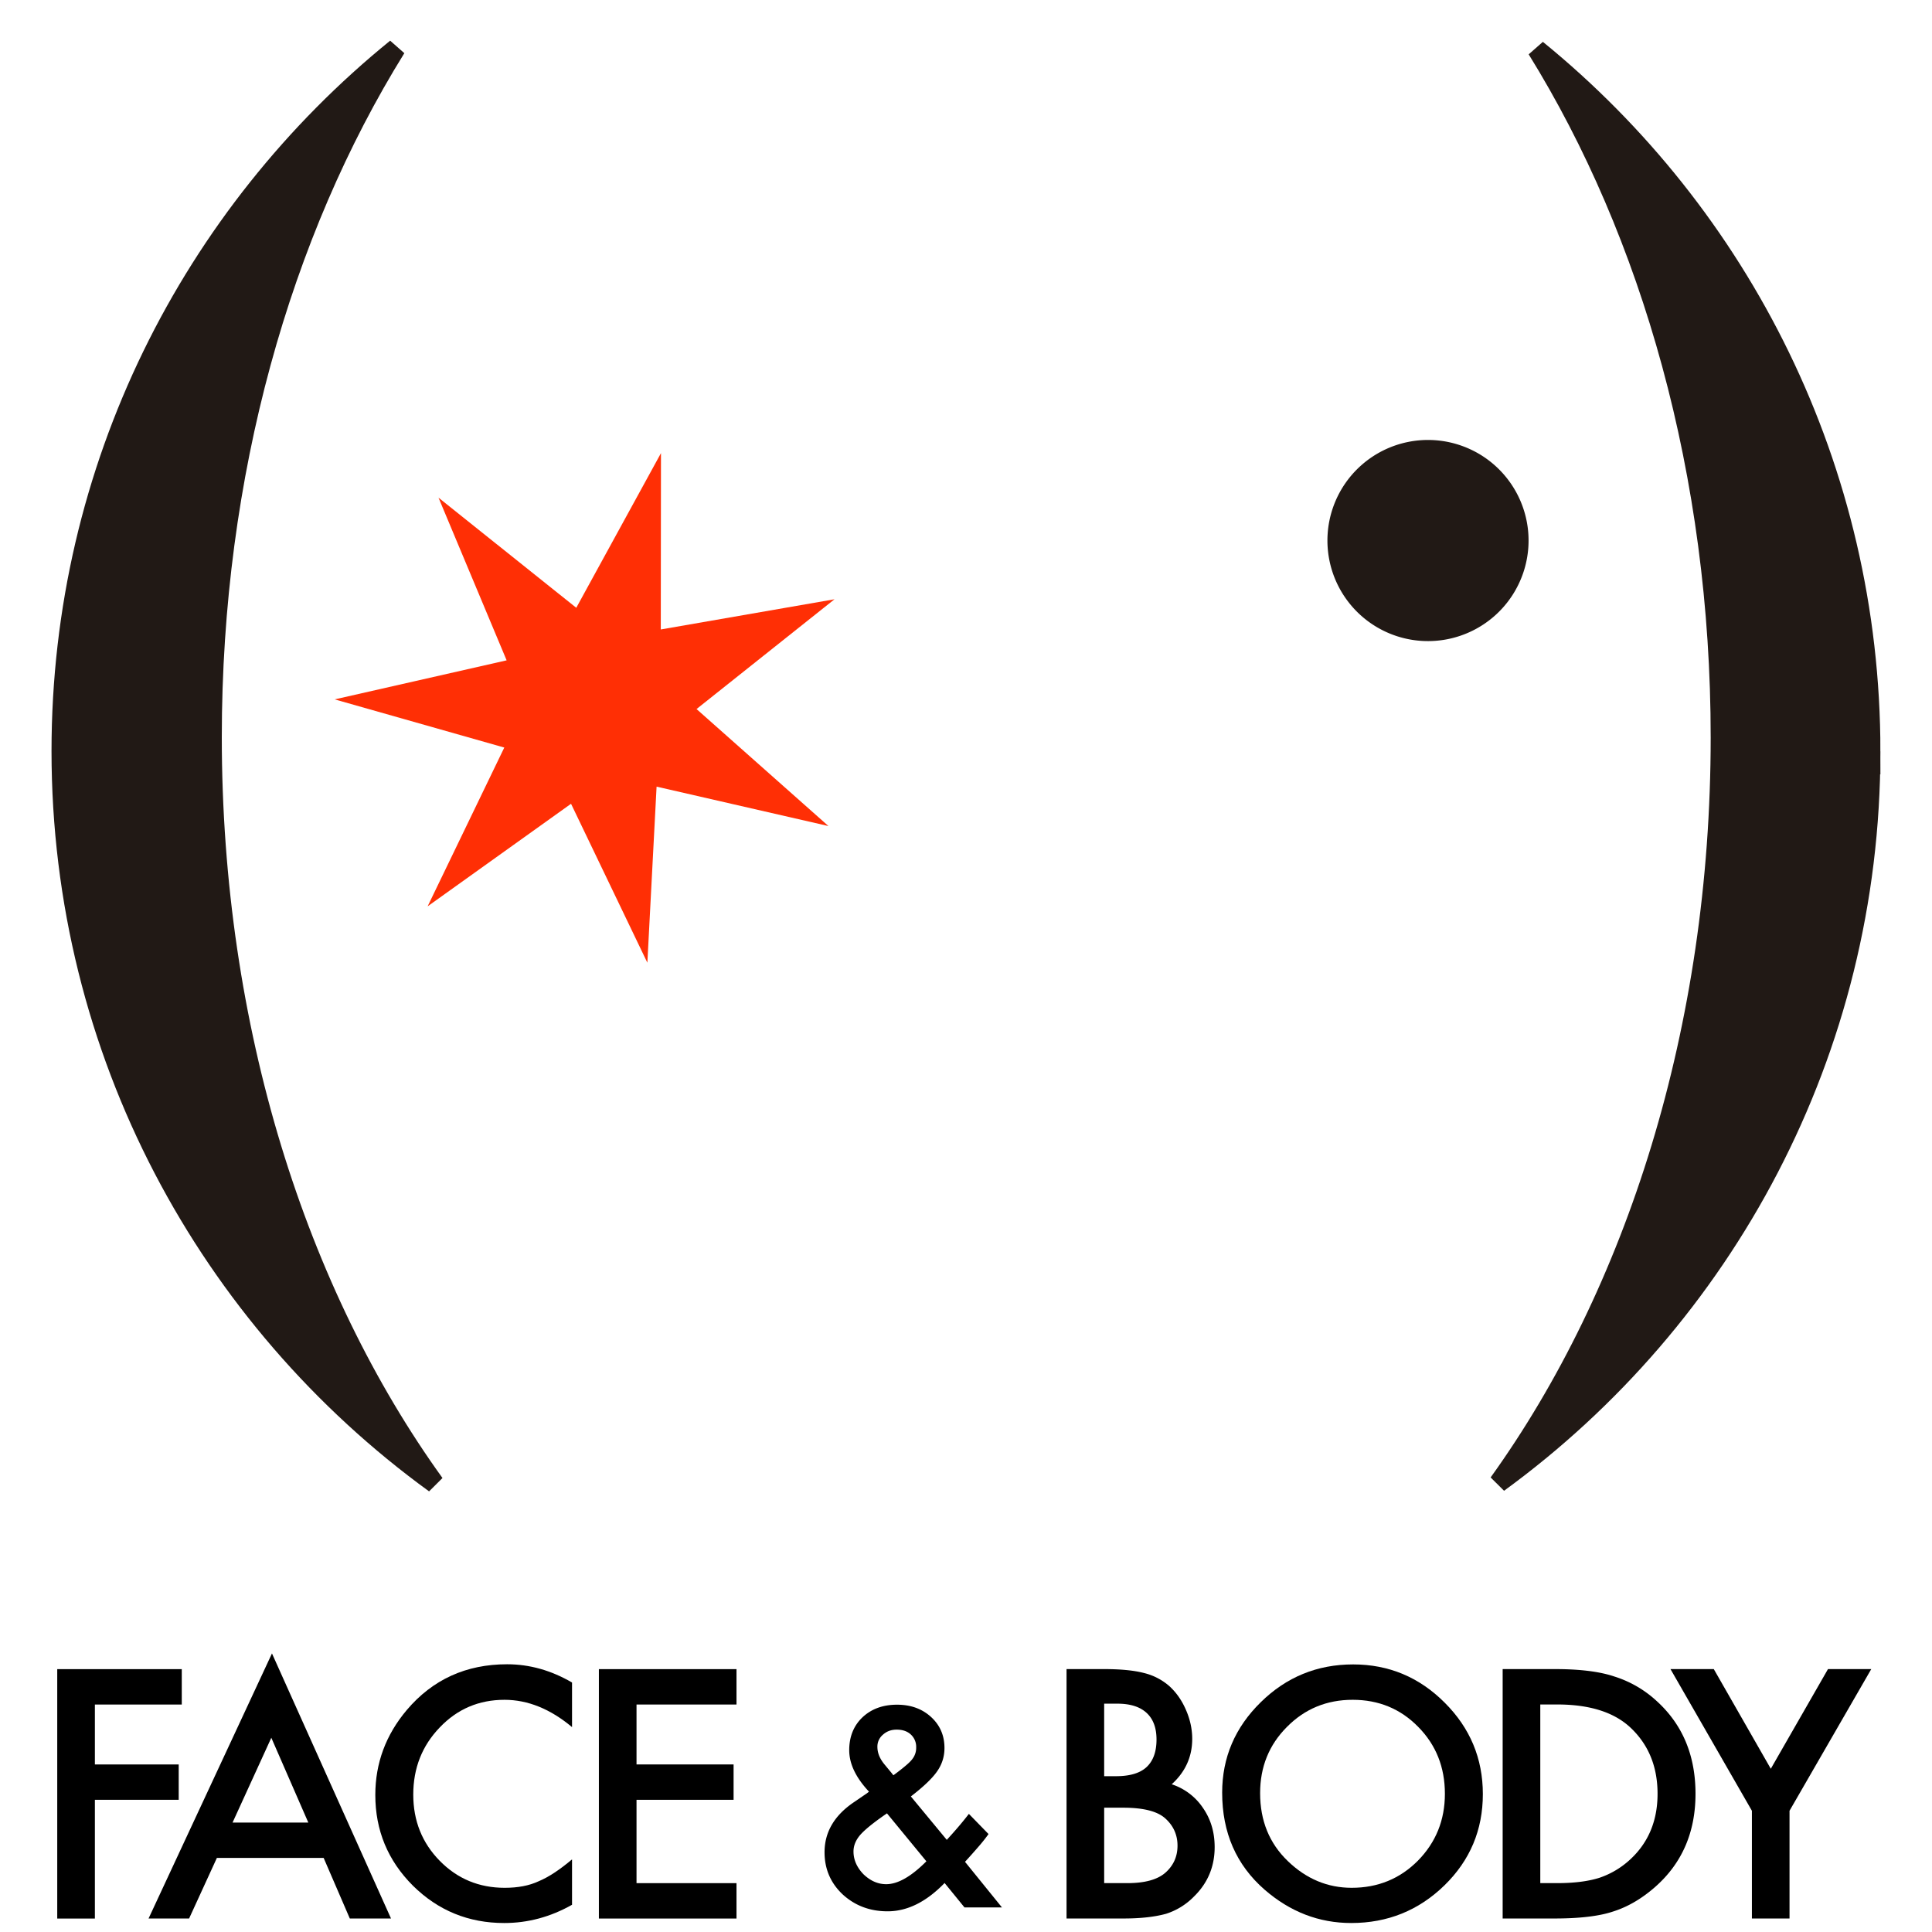
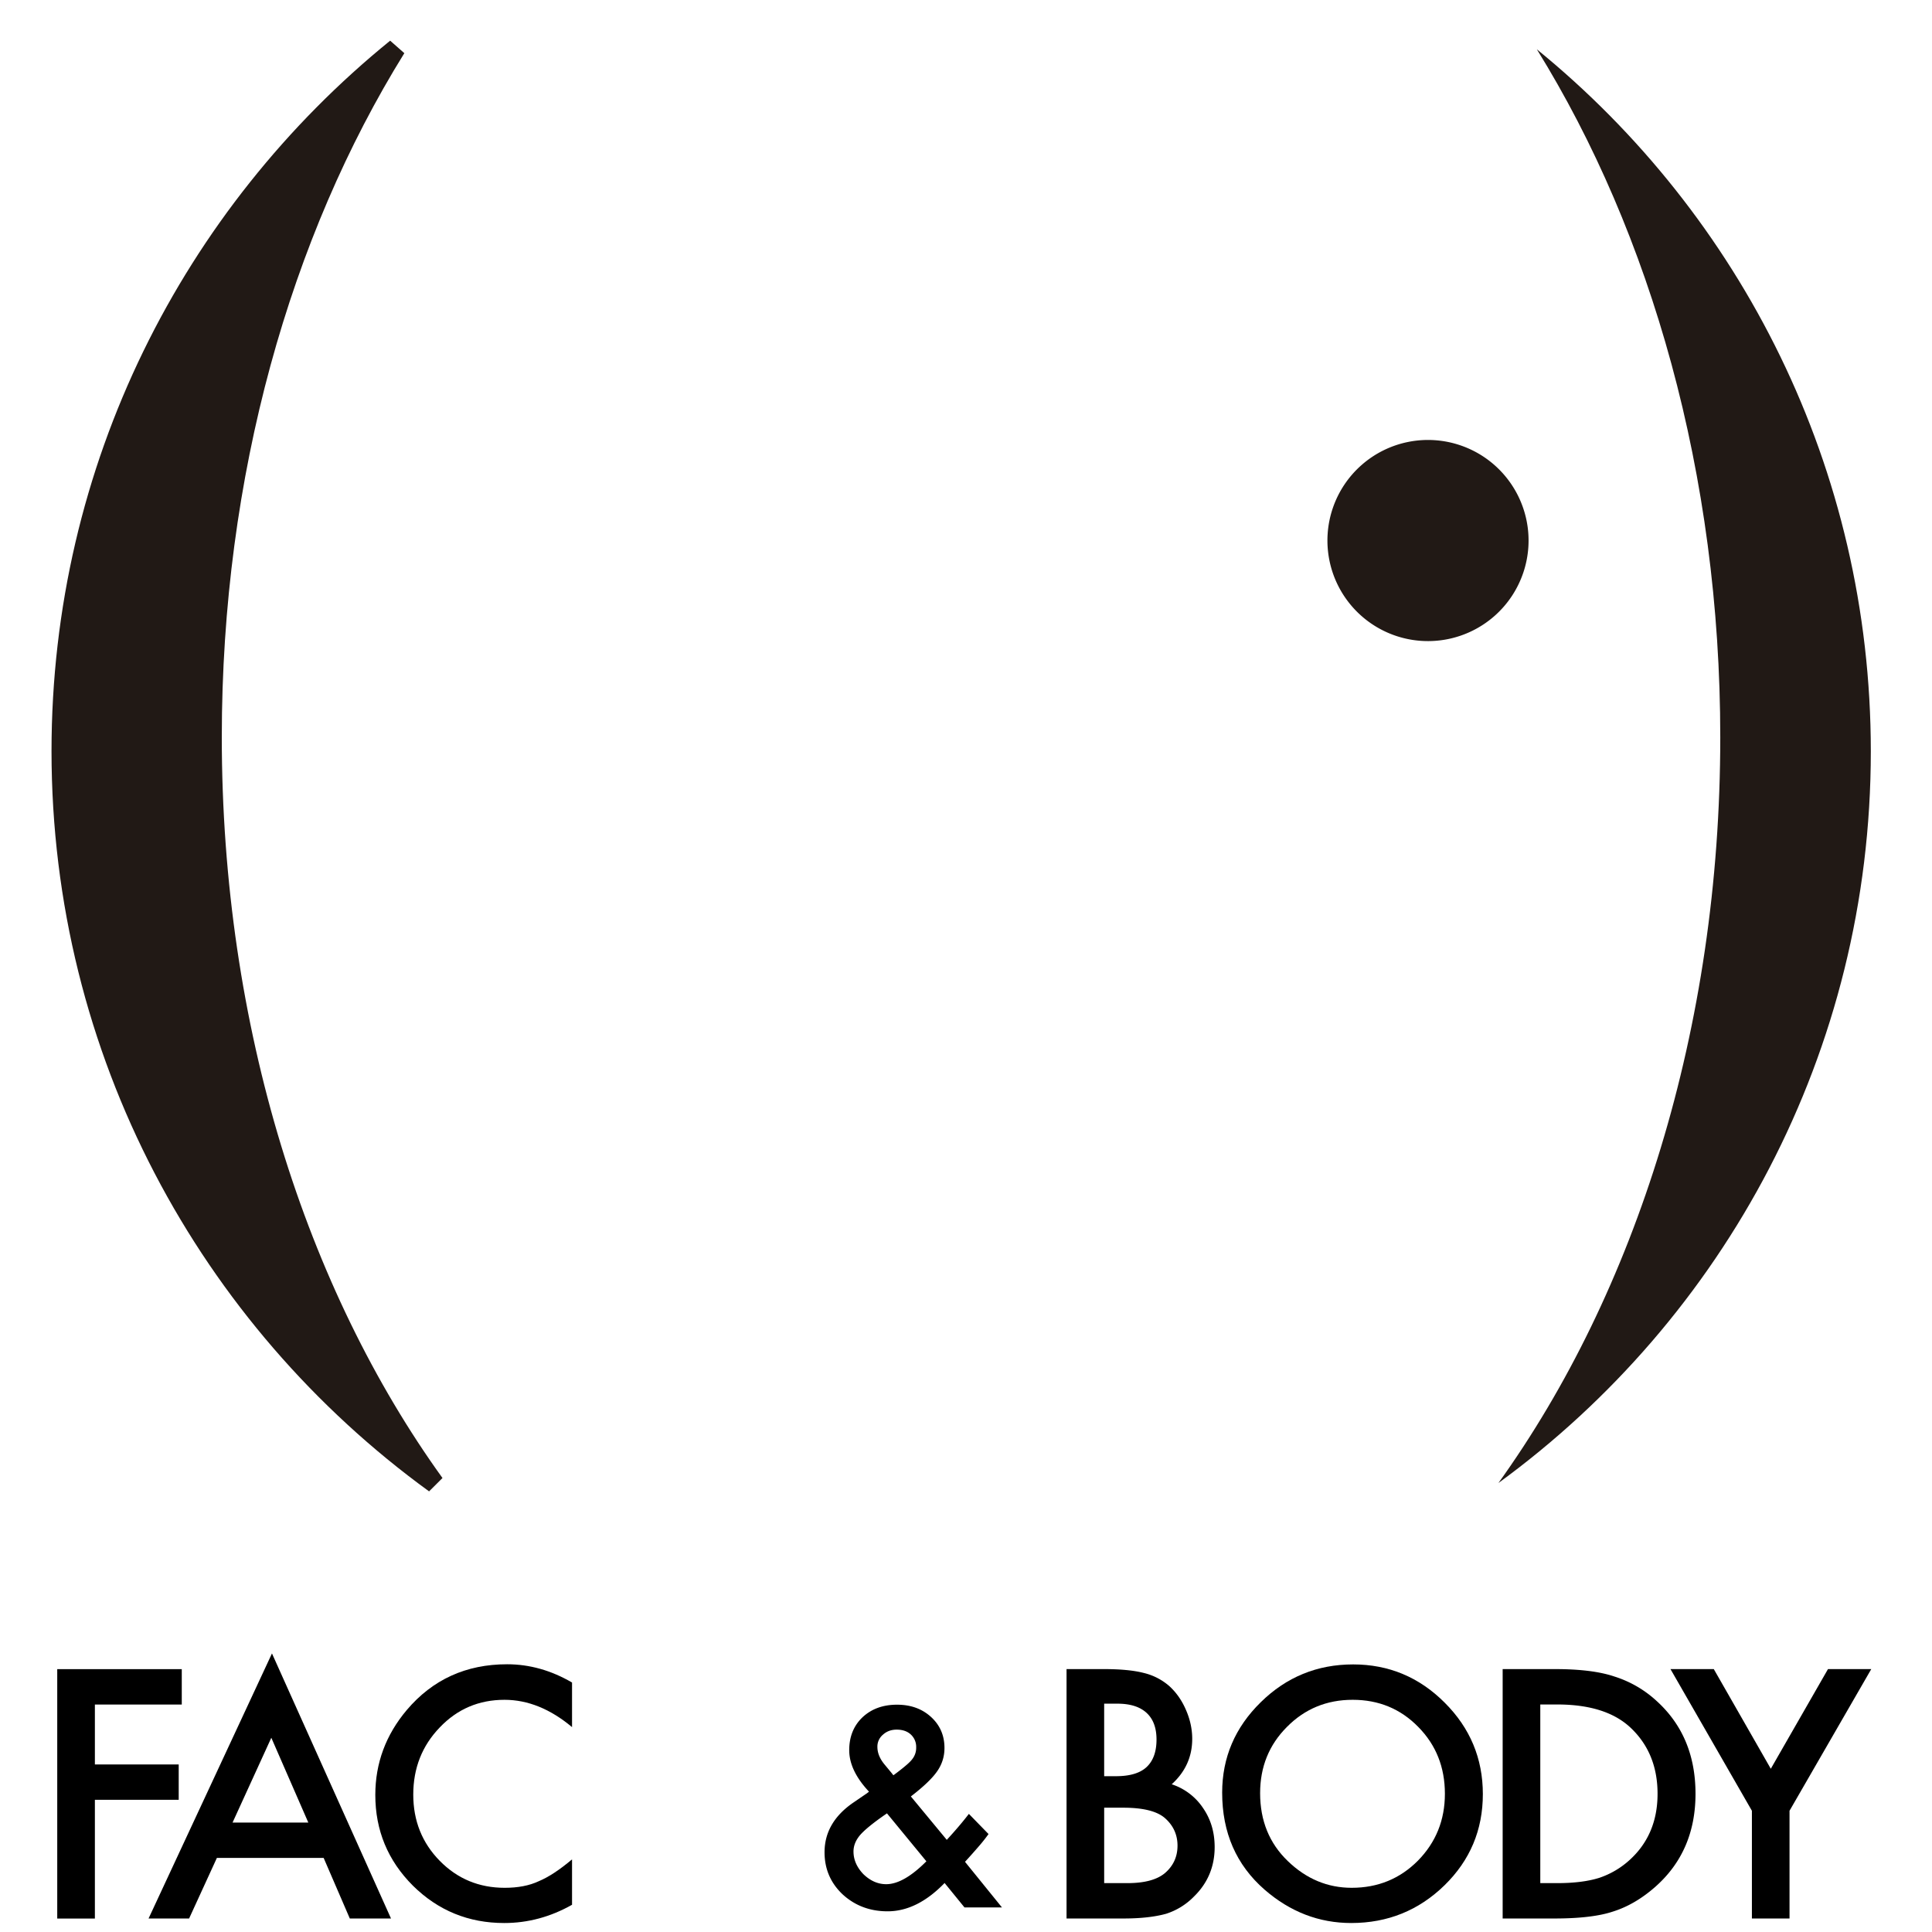
<svg xmlns="http://www.w3.org/2000/svg" xml:space="preserve" style="fill-rule:evenodd;clip-rule:evenodd" viewBox="0 0 420 420">
  <path d="M19.045.609C8.153 8.976.983 22 .586 36.8.165 52.51 7.469 66.631 19.045 75.526 12.146 65.391 8.078 51.501 8.486 36.283 8.855 22.542 12.809 10.077 19.045.609Z" style="fill:#211915;fill-rule:nonzero;stroke:#211915;stroke-width:1px" transform="rotate(-1.537 378.048 -245.81) scale(4.167)" />
  <path d="M217.203 28.314c-14.716 1.366-27.223 9.348-34.86 20.734 9.034-6.827 21.194-11.578 34.86-12.846 15.135-1.404 29.242 1.731 39.803 7.931-9.637-10.931-24.182-17.268-39.803-15.819" style="fill:#211915;fill-rule:nonzero" transform="rotate(95.301 635.223 -86.48) scale(4.167)" />
-   <path d="M217.203 28.314c-14.716 1.366-27.223 9.348-34.86 20.734 9.034-6.827 21.194-11.578 34.86-12.846 15.135-1.404 29.242 1.731 39.803 7.931-9.637-10.931-24.182-17.268-39.803-15.819Z" style="fill:none;fill-rule:nonzero;stroke:#211915;stroke-width:1px" transform="rotate(95.301 635.223 -86.48) scale(4.167)" />
-   <path d="m52.855 77.7-7.186 5.743 3.553-8.485-8.971-2.037 8.849-2.513-4-8.284 7.482 5.351 3.982-8.292.481 9.186 8.966-2.056-6.882 6.104 7.198 5.727-9.063-1.575.01 9.199-4.419-8.068Z" style="fill:#ff2f05;fill-rule:nonzero" transform="matrix(4.167 0 0 -4.167 -94.972 455.902)" />
  <path d="M189.582 57.208a5.246 5.246 0 1 0 0 10.493 5.246 5.246 0 0 0 0-10.493" style="fill:#211915;fill-rule:nonzero" transform="rotate(78.674 637.294 -103.687) scale(4.167)" />
  <path d="M6.497 246.847H1.964v-3.126h4.373v-1.845H1.964v-6.194H0v13.011h6.497v-1.846Z" style="fill-rule:nonzero" transform="matrix(4.167 0 0 -4.167 12.443 1399.16)" />
  <path d="M22.384 236.569h-5.57l-1.449-3.16H13.25l6.438 13.828 6.21-13.828h-2.149l-1.365 3.16Zm-.8 1.845-1.93 4.424-2.022-4.424h3.952Z" style="fill-rule:nonzero" transform="matrix(4.167 0 0 -4.167 -22.916 1389.68)" />
  <path d="M56.411 247.527v-2.326c-1.134.949-2.309 1.424-3.522 1.424-1.337 0-2.463-.48-3.379-1.441-.921-.955-1.382-2.123-1.382-3.505 0-1.365.461-2.517 1.382-3.455.921-.938 2.051-1.407 3.388-1.407.69 0 1.277.112 1.761.337.269.112.549.264.838.455.289.191.594.421.914.691v-2.368c-1.123-.635-2.303-.952-3.539-.952-1.859 0-3.446.649-4.761 1.947-1.309 1.308-1.963 2.887-1.963 4.735 0 1.657.548 3.135 1.643 4.432 1.348 1.59 3.093 2.385 5.233 2.385 1.168 0 2.298-.317 3.387-.952" style="fill-rule:nonzero" transform="matrix(4.167 0 0 -4.167 -110.709 1397.21)" />
-   <path d="M85.765 246.847h-5.216v-3.126h5.064v-1.845h-5.064v-4.348h5.216v-1.846h-7.179v13.011h7.179v-1.846Z" style="fill-rule:nonzero" transform="matrix(4.167 0 0 -4.167 -197.274 1399.16)" />
  <path d="m115.83 246.837 1.874-2.265.061.067c.202.221.393.436.573.648.18.211.352.424.519.64l1.025-1.052a8.549 8.549 0 0 0-.496-.627 35.868 35.868 0 0 0-.731-.822l1.928-2.38h-1.955l-1.038 1.275c-.954-.985-1.944-1.477-2.973-1.477-.921 0-1.703.294-2.346.883-.629.594-.944 1.326-.944 2.198 0 1.038.499 1.901 1.497 2.588l.68.465a.432.432 0 0 1 .048.034l.094.074c-.687.733-1.032 1.454-1.032 2.164 0 .701.23 1.272.688 1.712.468.441 1.07.661 1.806.661.716 0 1.306-.213 1.774-.64.467-.427.701-.966.701-1.618 0-.449-.128-.856-.385-1.221-.251-.363-.707-.799-1.368-1.307m-1.247-.883-.088-.06c-.642-.446-1.08-.803-1.314-1.073-.229-.27-.344-.555-.344-.856 0-.431.173-.827.519-1.186.36-.346.755-.52 1.187-.52.606 0 1.305.399 2.096 1.194l-2.056 2.501Zm.337 1.988.128.095c.22.166.403.311.546.435.144.123.248.228.31.313a.944.944 0 0 1 .203.614.87.87 0 0 1-.277.667c-.184.171-.431.256-.741.256-.284 0-.522-.088-.715-.263a.806.806 0 0 1-.29-.64c0-.306.121-.607.364-.904l.391-.472a.912.912 0 0 1 .081-.101" style="fill-rule:nonzero" transform="matrix(4.167 0 0 -4.167 -284.649 1419.1)" />
  <path d="M146.437 235.682v13.011h1.955c.87 0 1.564-.068 2.081-.203a3.124 3.124 0 0 0 1.323-.682c.365-.332.655-.745.868-1.239.219-.5.329-1.005.329-1.517 0-.932-.357-1.721-1.07-2.368a3.136 3.136 0 0 0 1.634-1.238c.405-.585.607-1.264.607-2.039 0-1.017-.36-1.877-1.079-2.579a3.535 3.535 0 0 0-1.457-.901c-.59-.163-1.329-.245-2.216-.245h-2.975Zm1.963 7.424h.616c.73 0 1.265.161 1.605.484.34.323.51.799.51 1.429 0 .612-.175 1.077-.523 1.394-.348.318-.854.476-1.517.476h-.691v-3.783Zm0-5.579h1.214c.887 0 1.539.175 1.955.523.438.376.657.854.657 1.432 0 .562-.211 1.034-.632 1.416-.41.376-1.143.564-2.199.564h-.995v-3.935Z" style="fill-rule:nonzero" transform="matrix(4.167 0 0 -4.167 -378.345 1399.15)" />
  <path d="M169.015 241.802c0 1.831.671 3.404 2.014 4.719 1.337 1.315 2.944 1.972 4.82 1.972 1.854 0 3.443-.663 4.769-1.989 1.332-1.326 1.997-2.918 1.997-4.778 0-1.87-.668-3.457-2.005-4.761-1.343-1.308-2.964-1.963-4.862-1.963-1.68 0-3.188.581-4.525 1.744-1.472 1.287-2.208 2.972-2.208 5.056m1.98-.025c0-1.438.483-2.621 1.449-3.548.961-.926 2.071-1.39 3.329-1.39 1.365 0 2.517.472 3.455 1.416.938.955 1.407 2.118 1.407 3.488 0 1.388-.464 2.551-1.39 3.489-.922.943-2.062 1.415-3.421 1.415-1.354 0-2.498-.472-3.43-1.415-.932-.933-1.399-2.084-1.399-3.455" style="fill-rule:nonzero" transform="matrix(4.167 0 0 -4.167 -438.598 1397.3)" />
  <path d="M209.711 235.682v13.011h2.73c1.309 0 2.343-.13 3.101-.388a5.82 5.82 0 0 0 2.216-1.289c1.343-1.225 2.014-2.834 2.014-4.829 0-2-.699-3.618-2.098-4.853-.702-.618-1.438-1.048-2.208-1.29-.719-.241-1.738-.362-3.059-.362h-2.696Zm1.963 1.845h.885c.882 0 1.615.093 2.199.278a4.455 4.455 0 0 1 1.584.936c.967.882 1.45 2.03 1.45 3.446 0 1.427-.477 2.584-1.433 3.472-.859.792-2.126 1.188-3.8 1.188h-.885v-9.32Z" style="fill-rule:nonzero" transform="matrix(4.167 0 0 -4.167 -547.201 1399.15)" />
  <path d="m238.309 241.302-4.247 7.39h2.259l2.974-5.199 2.983 5.199h2.258l-4.264-7.39v-5.62h-1.963v5.62Z" style="fill-rule:nonzero" transform="matrix(4.167 0 0 -4.167 -612.186 1399.15)" />
</svg>